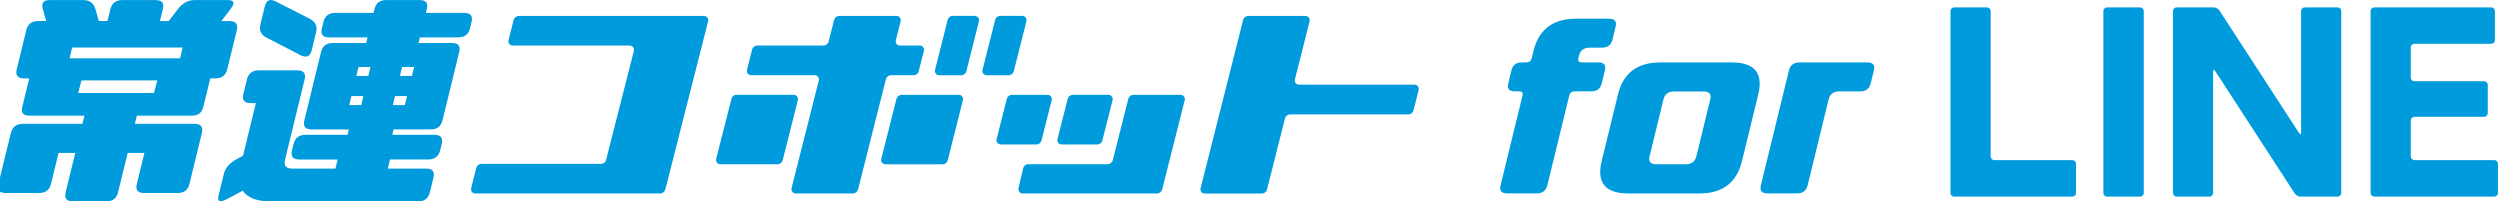
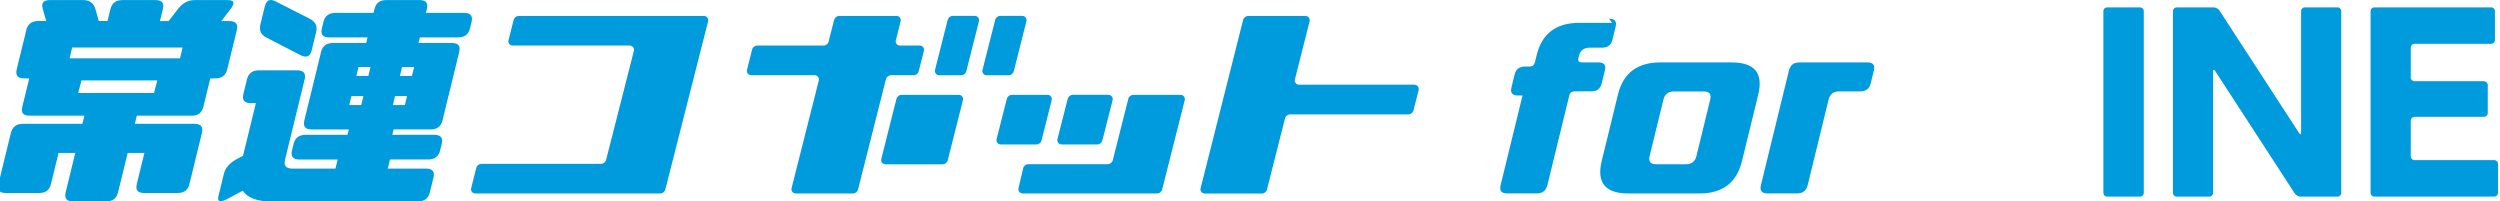
<svg xmlns="http://www.w3.org/2000/svg" id="_レイヤー_1" data-name="レイヤー_1" viewBox="0 0 620.82 50">
  <defs>
    <style>
      .cls-1 {
        fill: #009bdc;
      }
    </style>
  </defs>
  <path class="cls-1" d="M6.52,7.48c.37-1.5,1.36-2.26,2.97-2.26h1.98l-.83-2.95c-.44-1.5.12-2.26,1.79-2.26h8.17c1.67,0,2.66.75,3.1,2.26l.83,2.95h2.17l.72-2.95C27.8.77,28.73.02,30.4.02h8.18c1.67,0,2.23.75,1.86,2.26l-.72,2.95h2.17l2.27-2.95C45.33.77,46.69.02,48.36.02h8.18c1.67,0,1.86.75.69,2.26l-2.27,2.95h1.98c1.61,0,2.23.75,1.87,2.26l-2.38,9.72c-.37,1.5-1.36,2.26-2.97,2.26h-1.24l-1.71,7c-.38,1.56-1.3,2.26-2.97,2.26h-13.56l-.5,2.02h14.8c1.61,0,2.23.75,1.85,2.31l-3.08,12.61c-.38,1.56-1.36,2.26-2.97,2.26h-8.24c-1.61,0-2.25-.69-1.86-2.26l1.88-7.69h-4.15l-2.38,9.72c-.38,1.56-1.31,2.31-2.98,2.31h-8.18c-1.67,0-2.23-.75-1.85-2.31l2.37-9.72h-4.15l-1.88,7.69c-.38,1.56-1.36,2.26-2.97,2.26H1.47c-1.61,0-2.25-.69-1.86-2.26l3.08-12.61c.38-1.56,1.37-2.31,2.98-2.31h14.8l.5-2.02H7.41c-1.67,0-2.25-.69-1.86-2.26l1.71-7h-1.24c-1.61,0-2.23-.75-1.87-2.26l2.38-9.72ZM17.29,14.48h27.42l.63-2.68h-27.42l-.63,2.68ZM19.41,23.1h18.83l.82-3.14h-18.83l-.82,3.14Z" />
  <path class="cls-1" d="M80.31,5.46c.37-1.5,1.36-2.26,2.97-2.26h9.48l.23-.93c.37-1.5,1.29-2.26,2.97-2.26h8.17c1.67,0,2.23.75,1.86,2.26l-.23.93h9.48c1.61,0,2.23.75,1.86,2.26l-.38,1.56c-.38,1.56-1.36,2.26-2.97,2.26h-9.48l-.34,1.39h8.24c1.67,0,2.23.75,1.86,2.26l-4.14,16.95c-.37,1.5-1.3,2.26-2.97,2.26h-9.17l-.33,1.33h10.41c1.61,0,2.23.75,1.87,2.25l-.4,1.62c-.37,1.5-1.36,2.26-2.97,2.26h-9.48l-.55,2.26h9.48c1.61,0,2.23.75,1.86,2.26l-.88,3.59c-.38,1.56-1.37,2.31-2.98,2.31h-36.54c-3.47,0-5.78-.93-6.97-2.66l-3.78,2.02c-1.85.98-2.6.75-2.23-.75l1.33-5.44c.37-1.51,1.48-2.78,3.34-3.76l1.42-.75,3.19-13.07h-1.24c-1.61,0-2.23-.75-1.86-2.26l.89-3.64c.37-1.5,1.36-2.25,2.97-2.25h9.48c1.61,0,2.23.75,1.87,2.25l-4.86,19.9c-.37,1.5.19,2.26,1.86,2.26h10.65l.55-2.26h-9.48c-1.61,0-2.23-.75-1.86-2.26l.4-1.62c.37-1.5,1.36-2.25,2.97-2.25h10.41l.33-1.33h-9.17c-1.67,0-2.23-.75-1.87-2.26l4.14-16.95c.37-1.5,1.3-2.26,2.97-2.26h8.24l.34-1.39h-9.48c-1.61,0-2.25-.7-1.86-2.26l.38-1.56ZM65.77,1.58c.38-1.56,1.28-1.97,2.71-1.21l8.43,4.28c1.43.75,1.96,1.85,1.59,3.35l-1.1,4.51c-.37,1.5-1.27,1.91-2.71,1.22l-8.42-4.34c-1.44-.69-1.98-1.79-1.61-3.3l1.1-4.51ZM89.7,26.09l.55-2.23h-2.98l-.54,2.23h2.98ZM91.47,18.86l.54-2.23h-2.98l-.54,2.23h2.98ZM97.56,26.09h2.98l.54-2.23h-2.98l-.54,2.23ZM99.32,18.86h2.98l.54-2.23h-2.98l-.55,2.23Z" />
  <g>
    <path class="cls-1" d="M275.07,40.77h-19.7c-.63,0-1.15.42-1.29,1.02l-1.16,4.95c-.16.66.34,1.3,1.03,1.3h33.37c.6,0,1.13-.41,1.28-1l5.6-22.17c.16-.67-.33-1.32-1.02-1.32h-11.71c-.6,0-1.14.41-1.28,1l-3.85,15.22c-.15.59-.69,1-1.28,1Z" />
    <path class="cls-1" d="M207.13,4.95l-1.36,5.37c-.14.58-.67.99-1.28.99h-16.44c-.61,0-1.13.41-1.28,1l-1.27,5.05c-.16.67.33,1.31,1.03,1.31h15.79c.67,0,1.18.65,1.01,1.32l-6.76,26.74c-.17.66.33,1.31,1.02,1.31h14.21c.58,0,1.13-.41,1.28-1l6.92-27.37c.15-.58.68-.99,1.29-.99h5.59c.59,0,1.12-.4,1.26-.99l1.29-5.06c.17-.66-.33-1.32-1.01-1.32h-4.94c-.69,0-1.2-.64-1.02-1.31l1.19-4.73c.17-.68-.33-1.32-1.02-1.32h-14.2c-.61,0-1.13.41-1.28,1.01Z" />
    <path class="cls-1" d="M127.55,4.95l-1.27,5.04c-.18.66.34,1.32,1.01,1.32h29.09c.69,0,1.2.65,1.03,1.32l-6.9,27.07c-.15.59-.69.99-1.28.99h-29.66c-.62,0-1.14.41-1.3,1l-1.27,5.05c-.17.66.33,1.31,1.03,1.31h45.9c.61,0,1.13-.41,1.29-1l10.63-41.78c.17-.67-.33-1.31-1.03-1.31h-45.99c-.61,0-1.13.41-1.28,1.01Z" />
    <path class="cls-1" d="M260.16,23.55h-8.86c-.6,0-1.13.41-1.28,1l-2.54,10c-.17.66.35,1.32,1.03,1.32h8.86c.59,0,1.12-.42,1.27-1l2.53-10c.17-.67-.33-1.32-1.02-1.32Z" />
    <path class="cls-1" d="M273.75,34.87l2.54-10c.17-.67-.34-1.32-1.03-1.32h-8.85c-.6,0-1.12.41-1.27,1l-2.54,10c-.16.66.33,1.32,1.03,1.32h8.84c.62,0,1.13-.42,1.27-1Z" />
-     <path class="cls-1" d="M181.64,24.55l-3.8,14.92c-.15.67.35,1.32,1.04,1.32h14.2c.6,0,1.14-.41,1.28-1l3.77-14.93c.16-.67-.34-1.32-1.02-1.32h-14.2c-.61,0-1.14.41-1.28,1Z" />
    <path class="cls-1" d="M219.86,40.8h14.2c.61,0,1.14-.41,1.29-1l3.77-14.93c.18-.67-.33-1.32-1.01-1.32h-14.2c-.62,0-1.13.41-1.29,1l-3.77,14.92c-.18.67.33,1.32,1.02,1.32Z" />
    <path class="cls-1" d="M351.26,21.03h-28.68c-.69,0-1.2-.64-1.02-1.31l3.65-14.44c.17-.68-.33-1.32-1.02-1.32h-14.2c-.62,0-1.14.41-1.29,1.01l-10.56,41.78c-.17.66.32,1.31,1.02,1.31h14.2c.6,0,1.13-.41,1.27-1l4.47-17.65c.15-.59.68-1,1.29-1h29.34c.61,0,1.13-.42,1.28-1l1.28-5.05c.16-.67-.34-1.32-1.02-1.32Z" />
    <path class="cls-1" d="M247.13,4.95l-3.15,12.42c-.17.66.33,1.32,1.03,1.32h5.46c.61,0,1.13-.42,1.28-1l3.14-12.42c.17-.68-.32-1.33-1.03-1.33h-5.46c-.61,0-1.14.42-1.27,1.02Z" />
    <path class="cls-1" d="M235.33,4.95l-3.14,12.42c-.16.66.34,1.32,1.03,1.32h5.47c.6,0,1.12-.42,1.28-1l3.13-12.42c.17-.68-.34-1.33-1.03-1.33h-5.46c-.61,0-1.13.42-1.29,1.02Z" />
  </g>
  <g>
-     <path class="cls-1" d="M399.55,4.65c1.43,0,1.99.62,1.65,2l-.78,3.19c-.34,1.39-1.21,2-2.64,2h-3.03c-1.43,0-2.31.67-2.64,2l-.15.62c-.16.67.13,1.03.85,1.03h4.07c1.43,0,1.99.62,1.66,2l-.78,3.19c-.34,1.39-1.21,2-2.64,2h-4.07c-.72,0-1.19.36-1.35,1.03l-5.44,22.26c-.34,1.39-1.22,2.06-2.65,2.06h-7.32c-1.43,0-1.98-.67-1.64-2.06l5.44-22.26c.16-.67-.13-1.03-.79-1.03h-1.1c-1.43,0-1.99-.62-1.65-2l.78-3.19c.34-1.39,1.21-2,2.64-2h1.1c.66,0,1.13-.36,1.3-1.03l.44-1.8c1.31-5.35,4.82-8.02,10.6-8.02h8.15Z" />
+     <path class="cls-1" d="M399.55,4.65c1.43,0,1.99.62,1.65,2l-.78,3.19c-.34,1.39-1.21,2-2.64,2h-3.03c-1.43,0-2.31.67-2.64,2l-.15.62c-.16.67.13,1.03.85,1.03h4.07c1.43,0,1.99.62,1.66,2l-.78,3.19c-.34,1.39-1.21,2-2.64,2h-4.07c-.72,0-1.19.36-1.35,1.03l-5.44,22.26c-.34,1.39-1.22,2.06-2.65,2.06h-7.32c-1.43,0-1.98-.67-1.64-2.06l5.44-22.26h-1.1c-1.43,0-1.99-.62-1.65-2l.78-3.19c.34-1.39,1.21-2,2.64-2h1.1c.66,0,1.13-.36,1.3-1.03l.44-1.8c1.31-5.35,4.82-8.02,10.6-8.02h8.15Z" />
    <path class="cls-1" d="M401.77,23.52c1.32-5.4,4.82-8.02,10.55-8.02h17.67c5.72,0,7.94,2.62,6.62,8.02l-4.02,16.45c-1.32,5.4-4.83,8.07-10.56,8.07h-17.67c-5.72,0-7.93-2.67-6.61-8.07l4.02-16.45ZM418.62,40.79c1.43,0,2.31-.67,2.64-2l3.44-14.08c.33-1.34-.23-2-1.66-2h-7.32c-1.43,0-2.31.67-2.64,2l-3.44,14.08c-.33,1.34.23,2,1.66,2h7.32Z" />
    <path class="cls-1" d="M444.25,17.5c.34-1.39,1.21-2,2.64-2h16.78c1.43,0,2,.62,1.66,2l-.78,3.19c-.34,1.39-1.2,2-2.64,2h-5.17c-1.43,0-2.31.67-2.64,2l-5.2,21.28c-.34,1.39-1.22,2.06-2.65,2.06h-7.32c-1.43,0-1.98-.67-1.64-2.06l6.96-28.48Z" />
  </g>
  <g>
-     <path class="cls-1" d="M493.42,1.83c.51,0,.92.42.92.92v36.1c0,.51.42.92.92.92h19.36c.51,0,.92.42.92.92v7.22c0,.51-.42.92-.92.92h-29.34c-.51,0-.92-.41-.92-.92V2.75c0-.51.42-.92.92-.92h8.13Z" />
    <path class="cls-1" d="M531.44,1.83c.51,0,.92.42.92.92v45.16c0,.51-.42.92-.92.92h-8.19c-.51,0-.92-.41-.92-.92V2.75c0-.51.42-.92.92-.92h8.19Z" />
    <path class="cls-1" d="M549.72,1.83c.51,0,1.15.35,1.43.78l19.78,30.43c.28.43.5.36.5-.15V2.75c0-.51.42-.92.92-.92h8.13c.51,0,.92.42.92.92v45.16c0,.51-.42.92-.92.92h-9.19c-.51,0-1.15-.35-1.43-.78l-19.78-30.43c-.28-.43-.5-.36-.5.15v30.14c0,.51-.42.92-.92.92h-8.13c-.51,0-.92-.41-.92-.92V2.75c0-.51.42-.92.92-.92h9.19Z" />
    <path class="cls-1" d="M616.86,20.19c.51,0,.92.42.92.92v6.98c0,.51-.42.92-.92.92h-17.28c-.51,0-.92.42-.92.92v8.91c0,.51.42.92.92.92h19.82c.51,0,.92.42.92.92v7.22c0,.51-.42.92-.92.92h-29.8c-.51,0-.92-.41-.92-.92V2.75c0-.51.42-.92.92-.92h29.04c.51,0,.92.42.92.92v7.21c0,.51-.42.92-.92.92h-19.06c-.51,0-.92.42-.92.92v7.45c0,.51.42.92.92.92h17.28Z" />
  </g>
</svg>